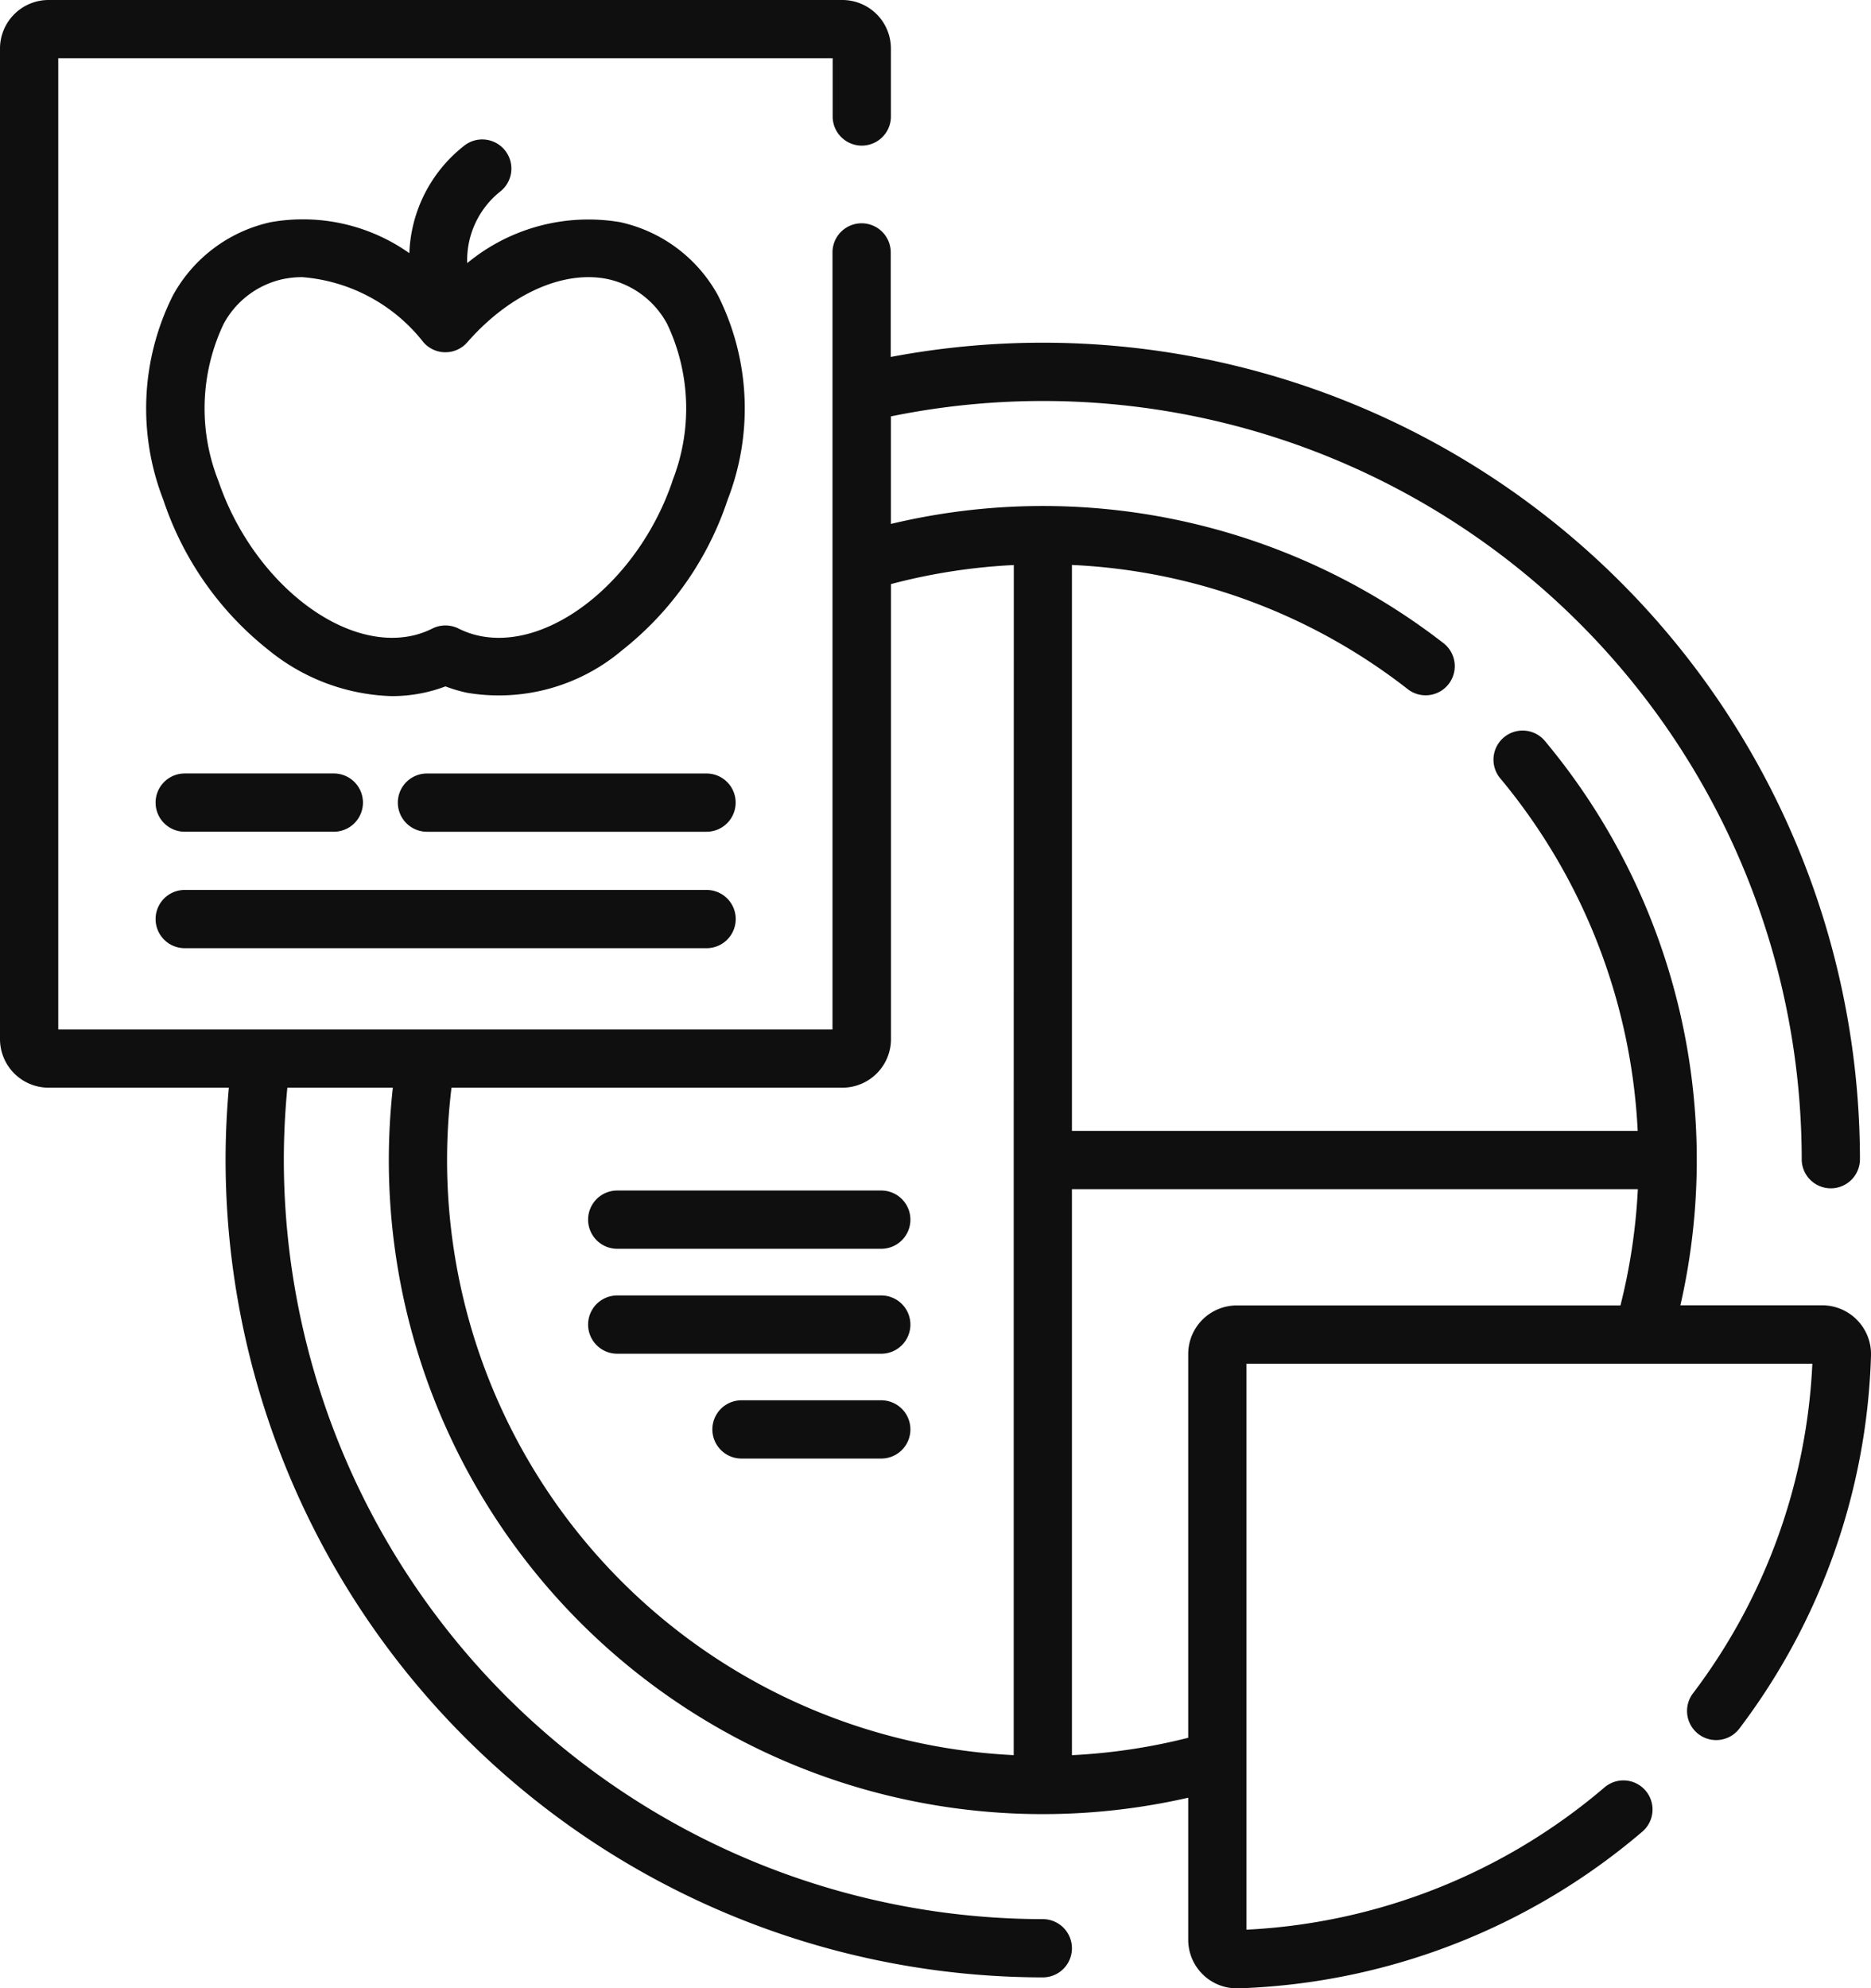
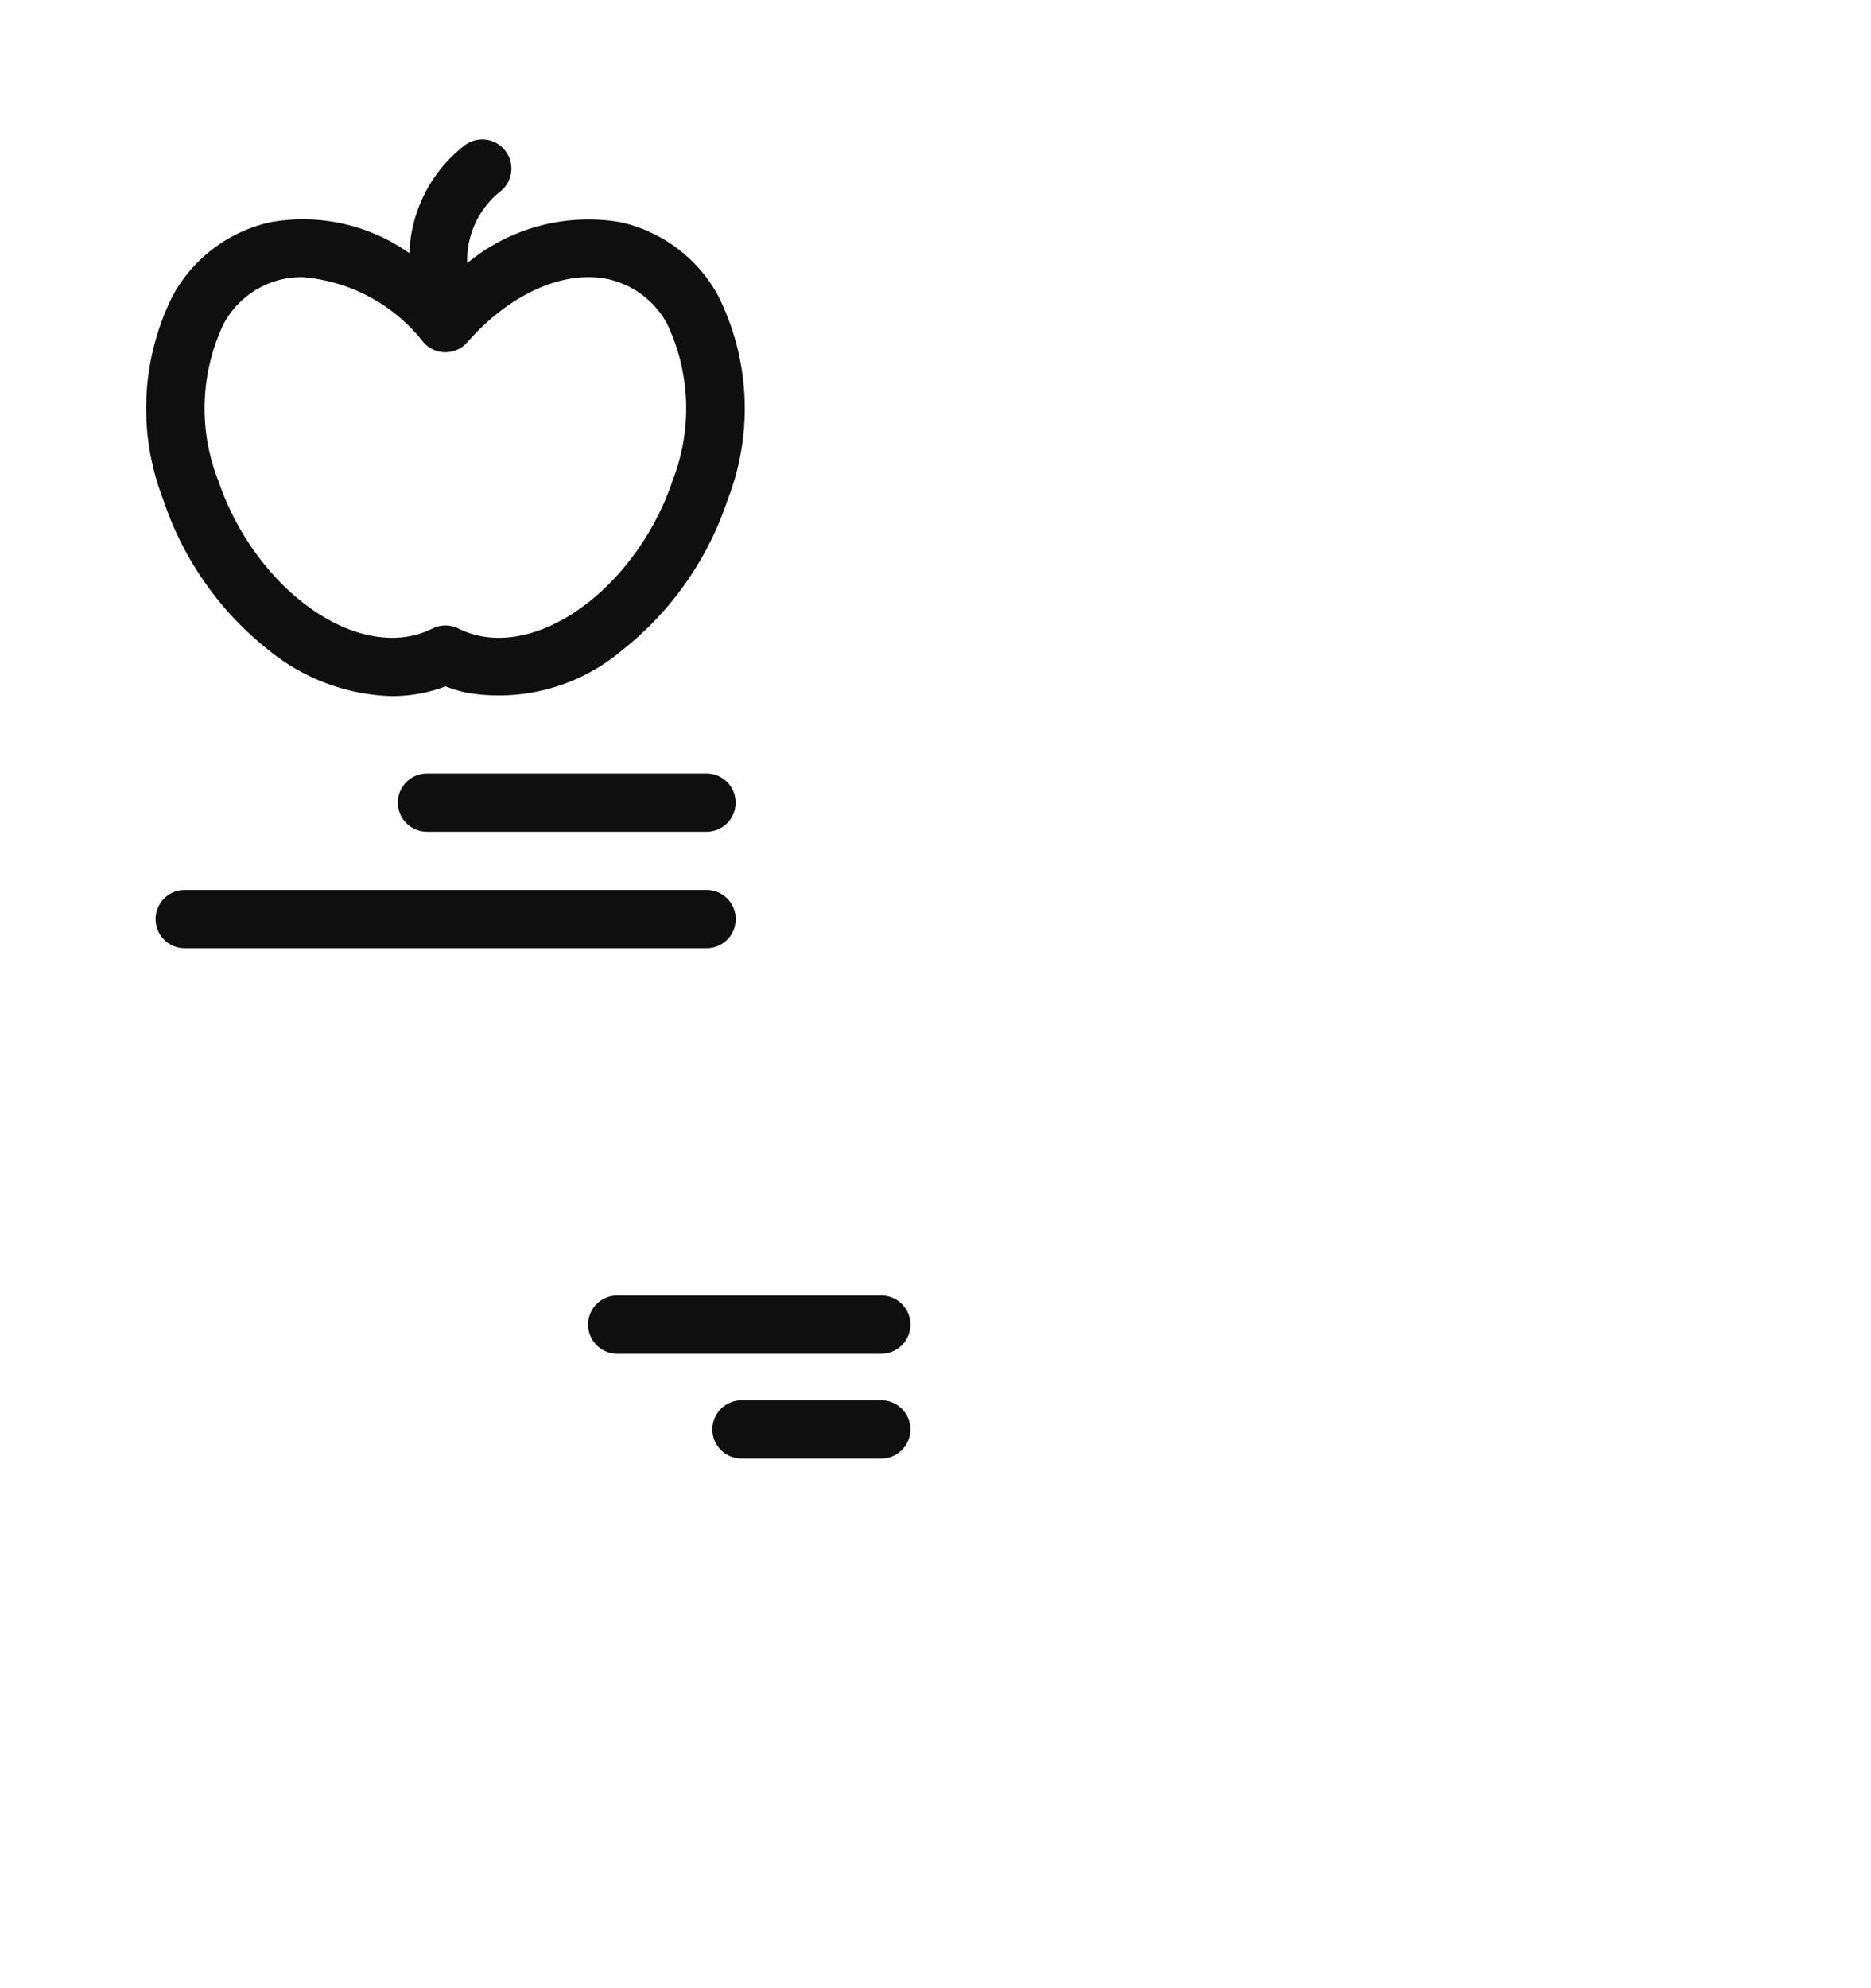
<svg xmlns="http://www.w3.org/2000/svg" height="80" viewBox="0 0 75.288 80" width="75.288">
  <clipPath id="a">
    <path d="m0 0h75.288v80h-75.288z" />
  </clipPath>
  <g clip-path="url(#a)" fill="#0f0f0f">
-     <path d="m74.737 53.119a1.959 1.959 0 0 0 -1.4-.6h-5.719a26.3 26.3 0 0 0 -5.428-22.678 1.172 1.172 0 1 0 -1.8 1.5 23.986 23.986 0 0 1 5.51 14.159h-22.766v-22.769a23.7 23.7 0 0 1 13.5 4.987 1.172 1.172 0 1 0 1.435-1.853 26.3 26.3 0 0 0 -22.219-4.785v-4.327a30.532 30.532 0 0 1 36.65 29.921 1.172 1.172 0 0 0 2.343 0 32.885 32.885 0 0 0 -39-32.312v-4.206a1.172 1.172 0 1 0 -2.344 0v31.262h-31.155v-39.075h31.162v2.344a1.172 1.172 0 1 0 2.344 0v-2.734a1.956 1.956 0 0 0 -1.95-1.953h-31.947a1.956 1.956 0 0 0 -1.953 1.953v39.856a1.956 1.956 0 0 0 1.953 1.953h7.256c-.086.959-.132 1.93-.132 2.912a32.923 32.923 0 0 0 32.885 32.885 1.172 1.172 0 0 0 0-2.344 30.576 30.576 0 0 1 -30.541-30.541c0-.983.05-1.954.142-2.912h4.245a26.669 26.669 0 0 0 -.162 2.912 26.311 26.311 0 0 0 32.167 25.656v5.715a1.956 1.956 0 0 0 1.954 1.955h.06a26.367 26.367 0 0 0 16.26-6.305 1.171 1.171 0 1 0 -1.523-1.78 24.021 24.021 0 0 1 -14.407 5.725v-22.772h22.771a23.787 23.787 0 0 1 -4.79 13.245 1.172 1.172 0 1 0 1.871 1.411 26.128 26.128 0 0 0 5.279-14.986 1.958 1.958 0 0 0 -.551-1.419m-33.946-6.445v23.943a23.968 23.968 0 0 1 -22.623-26.855h15.732a1.956 1.956 0 0 0 1.953-1.953v-18.309a23.825 23.825 0 0 1 4.942-.766zm8.975 5.85a1.955 1.955 0 0 0 -1.953 1.953v15.442a23.879 23.879 0 0 1 -4.679.7v-22.774h22.772a23.879 23.879 0 0 1 -.7 4.679z" />
    <path d="m28.893 11.889a5.933 5.933 0 0 0 -3.943-2.951 7.652 7.652 0 0 0 -6.15 1.649 3.539 3.539 0 0 1 1.31-2.866 1.172 1.172 0 0 0 -1.41-1.875 5.752 5.752 0 0 0 -2.228 4.34 7.419 7.419 0 0 0 -5.572-1.248 5.933 5.933 0 0 0 -3.943 2.951 10.133 10.133 0 0 0 -.385 8.222 12.879 12.879 0 0 0 4.242 6.049 8.21 8.21 0 0 0 4.95 1.848 6.2 6.2 0 0 0 1.283-.133 5.887 5.887 0 0 0 .878-.259 5.853 5.853 0 0 0 .878.259 7.683 7.683 0 0 0 6.234-1.715 12.87 12.87 0 0 0 4.241-6.049 10.137 10.137 0 0 0 -.385-8.222m-1.834 7.468c-1.353 3.977-4.913 6.828-7.772 6.225a3.476 3.476 0 0 1 -.836-.293 1.176 1.176 0 0 0 -1.053 0 3.469 3.469 0 0 1 -.835.293c-2.858.6-6.419-2.247-7.772-6.225a7.929 7.929 0 0 1 .2-6.309 3.572 3.572 0 0 1 2.39-1.817 3.764 3.764 0 0 1 .784-.08 6.876 6.876 0 0 1 4.876 2.622 1.17 1.17 0 0 0 1.762 0c1.7-1.945 3.874-2.919 5.66-2.542a3.572 3.572 0 0 1 2.39 1.817 7.933 7.933 0 0 1 .2 6.309" />
    <path d="m28.43 31.121h-11.249a1.172 1.172 0 0 0 0 2.344h11.249a1.172 1.172 0 0 0 0-2.344" />
-     <path d="m7.433 33.464h6a1.172 1.172 0 1 0 0-2.344h-6a1.172 1.172 0 1 0 0 2.344" />
    <path d="m7.433 38.15h21a1.172 1.172 0 0 0 0-2.344h-21a1.172 1.172 0 0 0 0 2.344" />
-     <path d="m35.462 47.9h-10.625a1.172 1.172 0 0 0 0 2.344h10.625a1.172 1.172 0 0 0 0-2.344" />
    <path d="m35.462 52.122h-10.625a1.172 1.172 0 1 0 0 2.344h10.625a1.172 1.172 0 0 0 0-2.344" />
    <path d="m35.462 56.34h-5.625a1.172 1.172 0 1 0 0 2.344h5.625a1.172 1.172 0 0 0 0-2.344" />
  </g>
</svg>